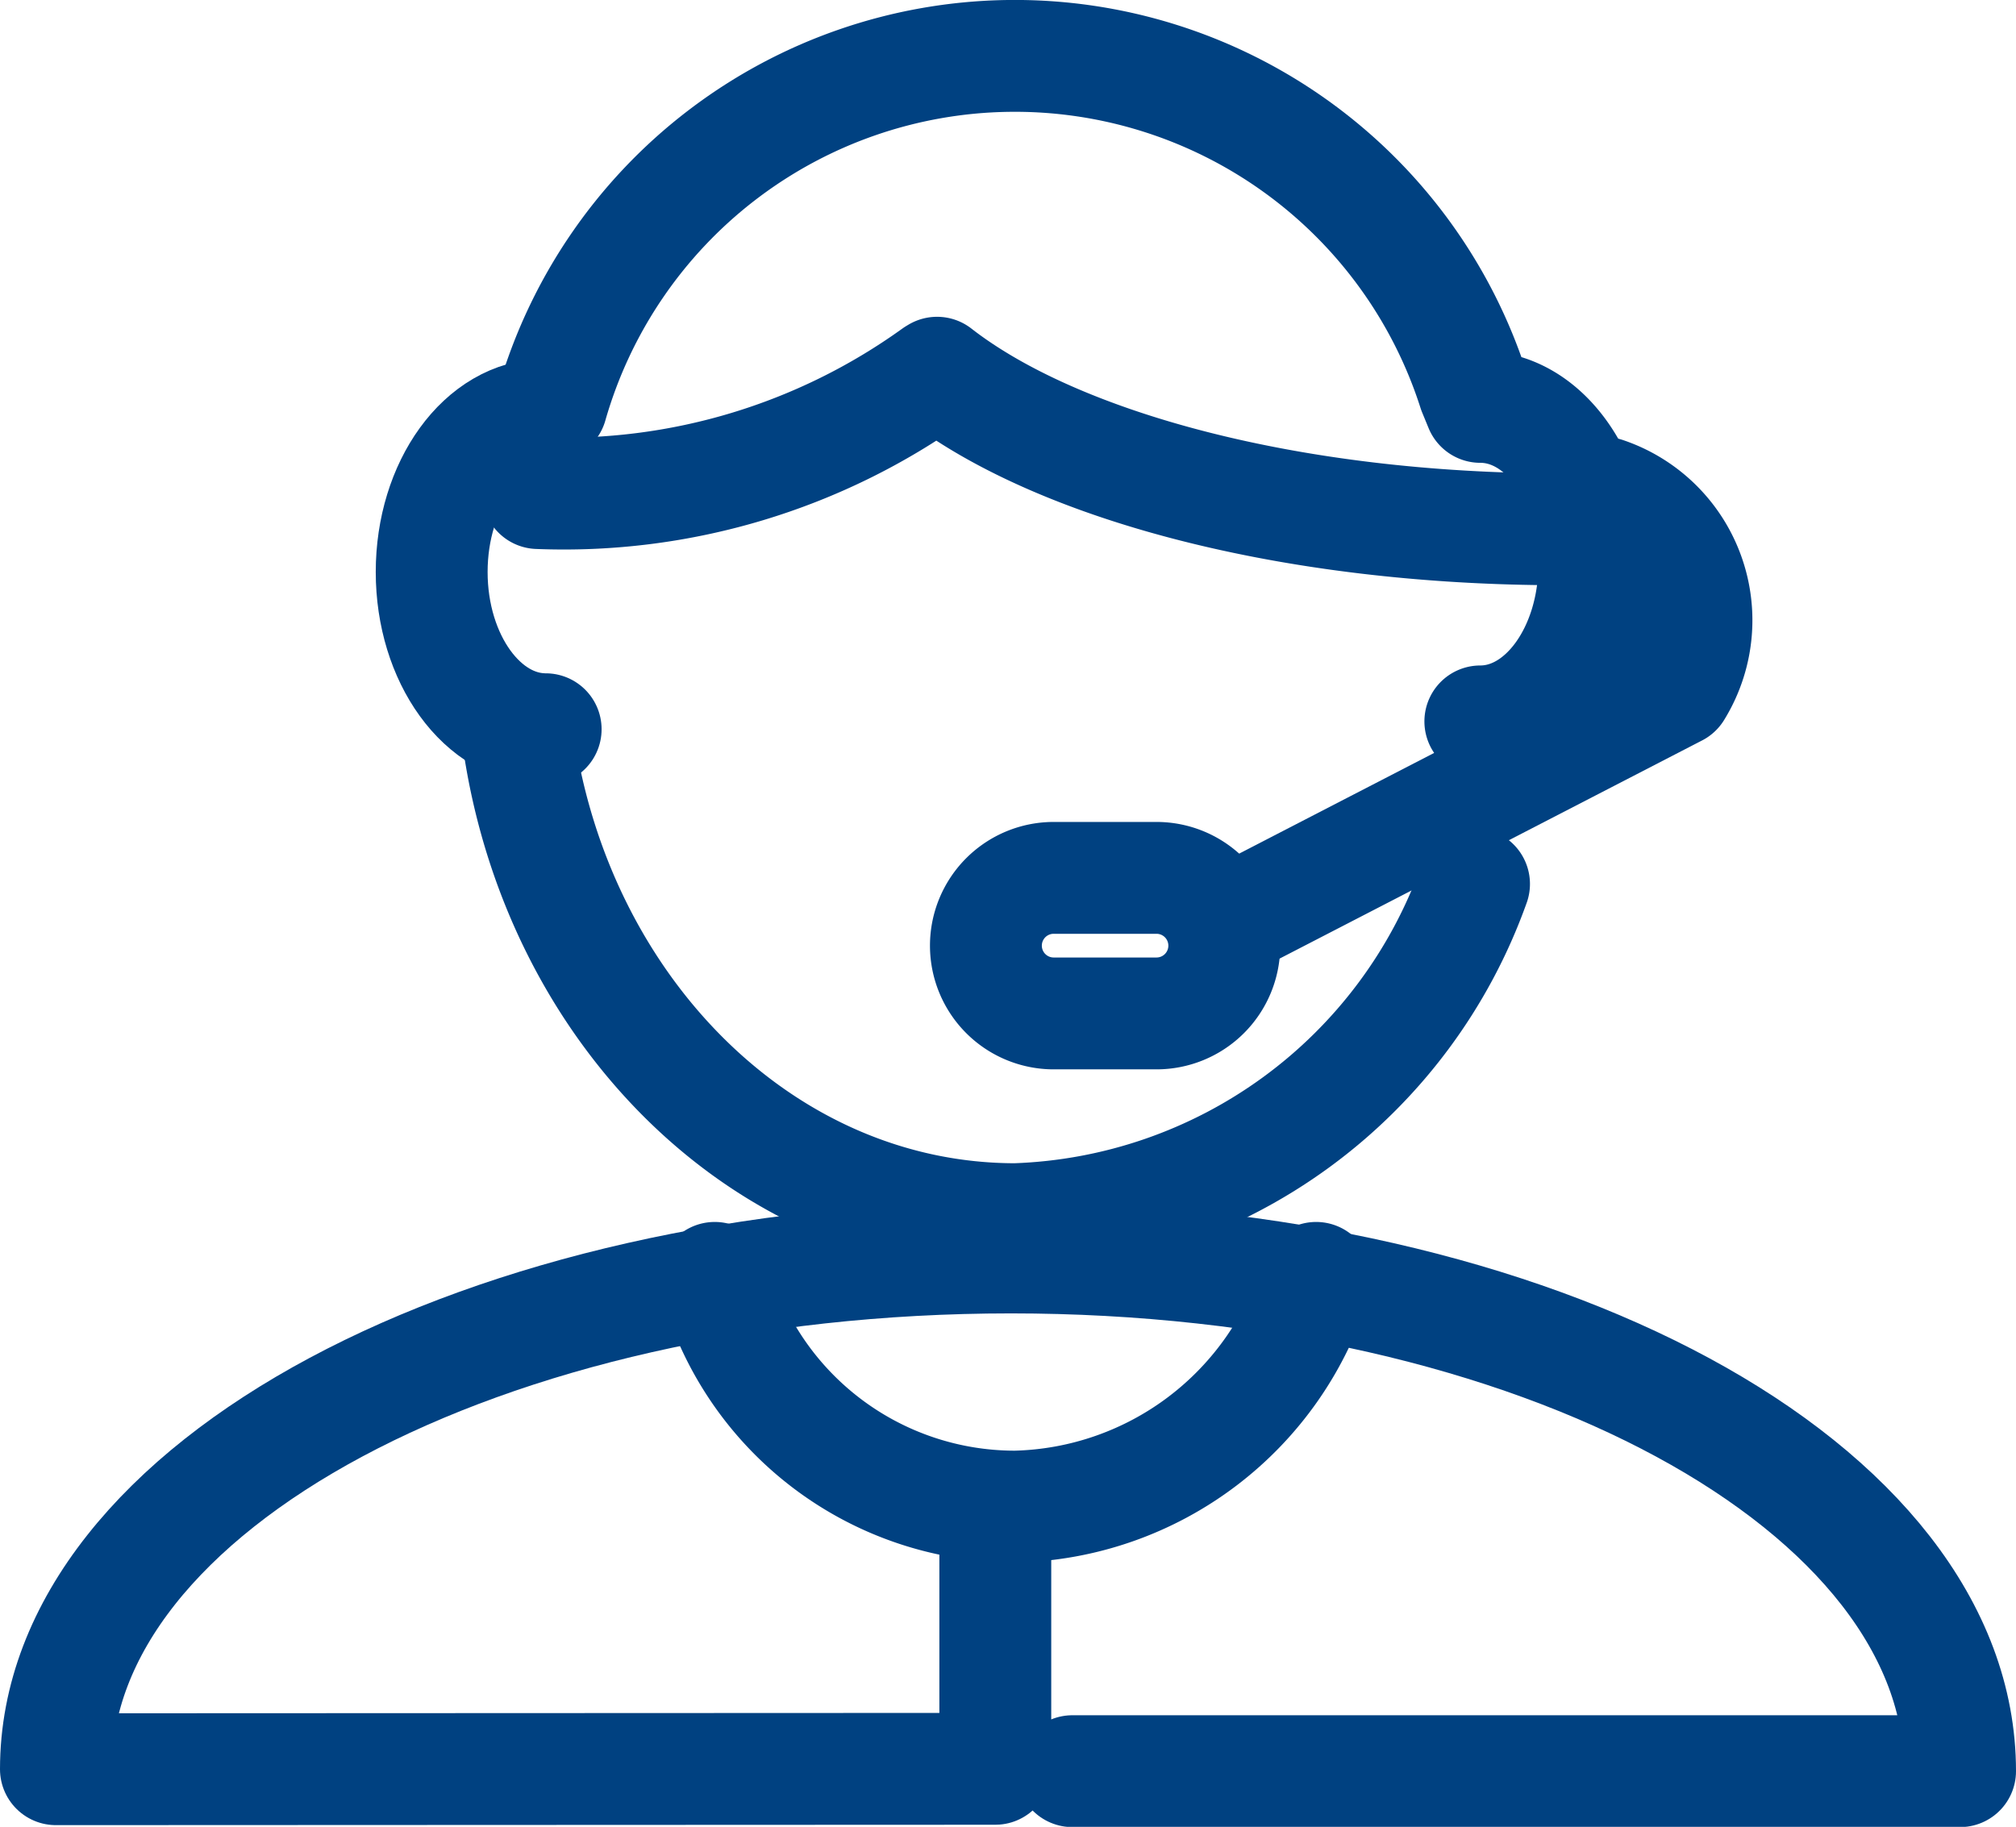
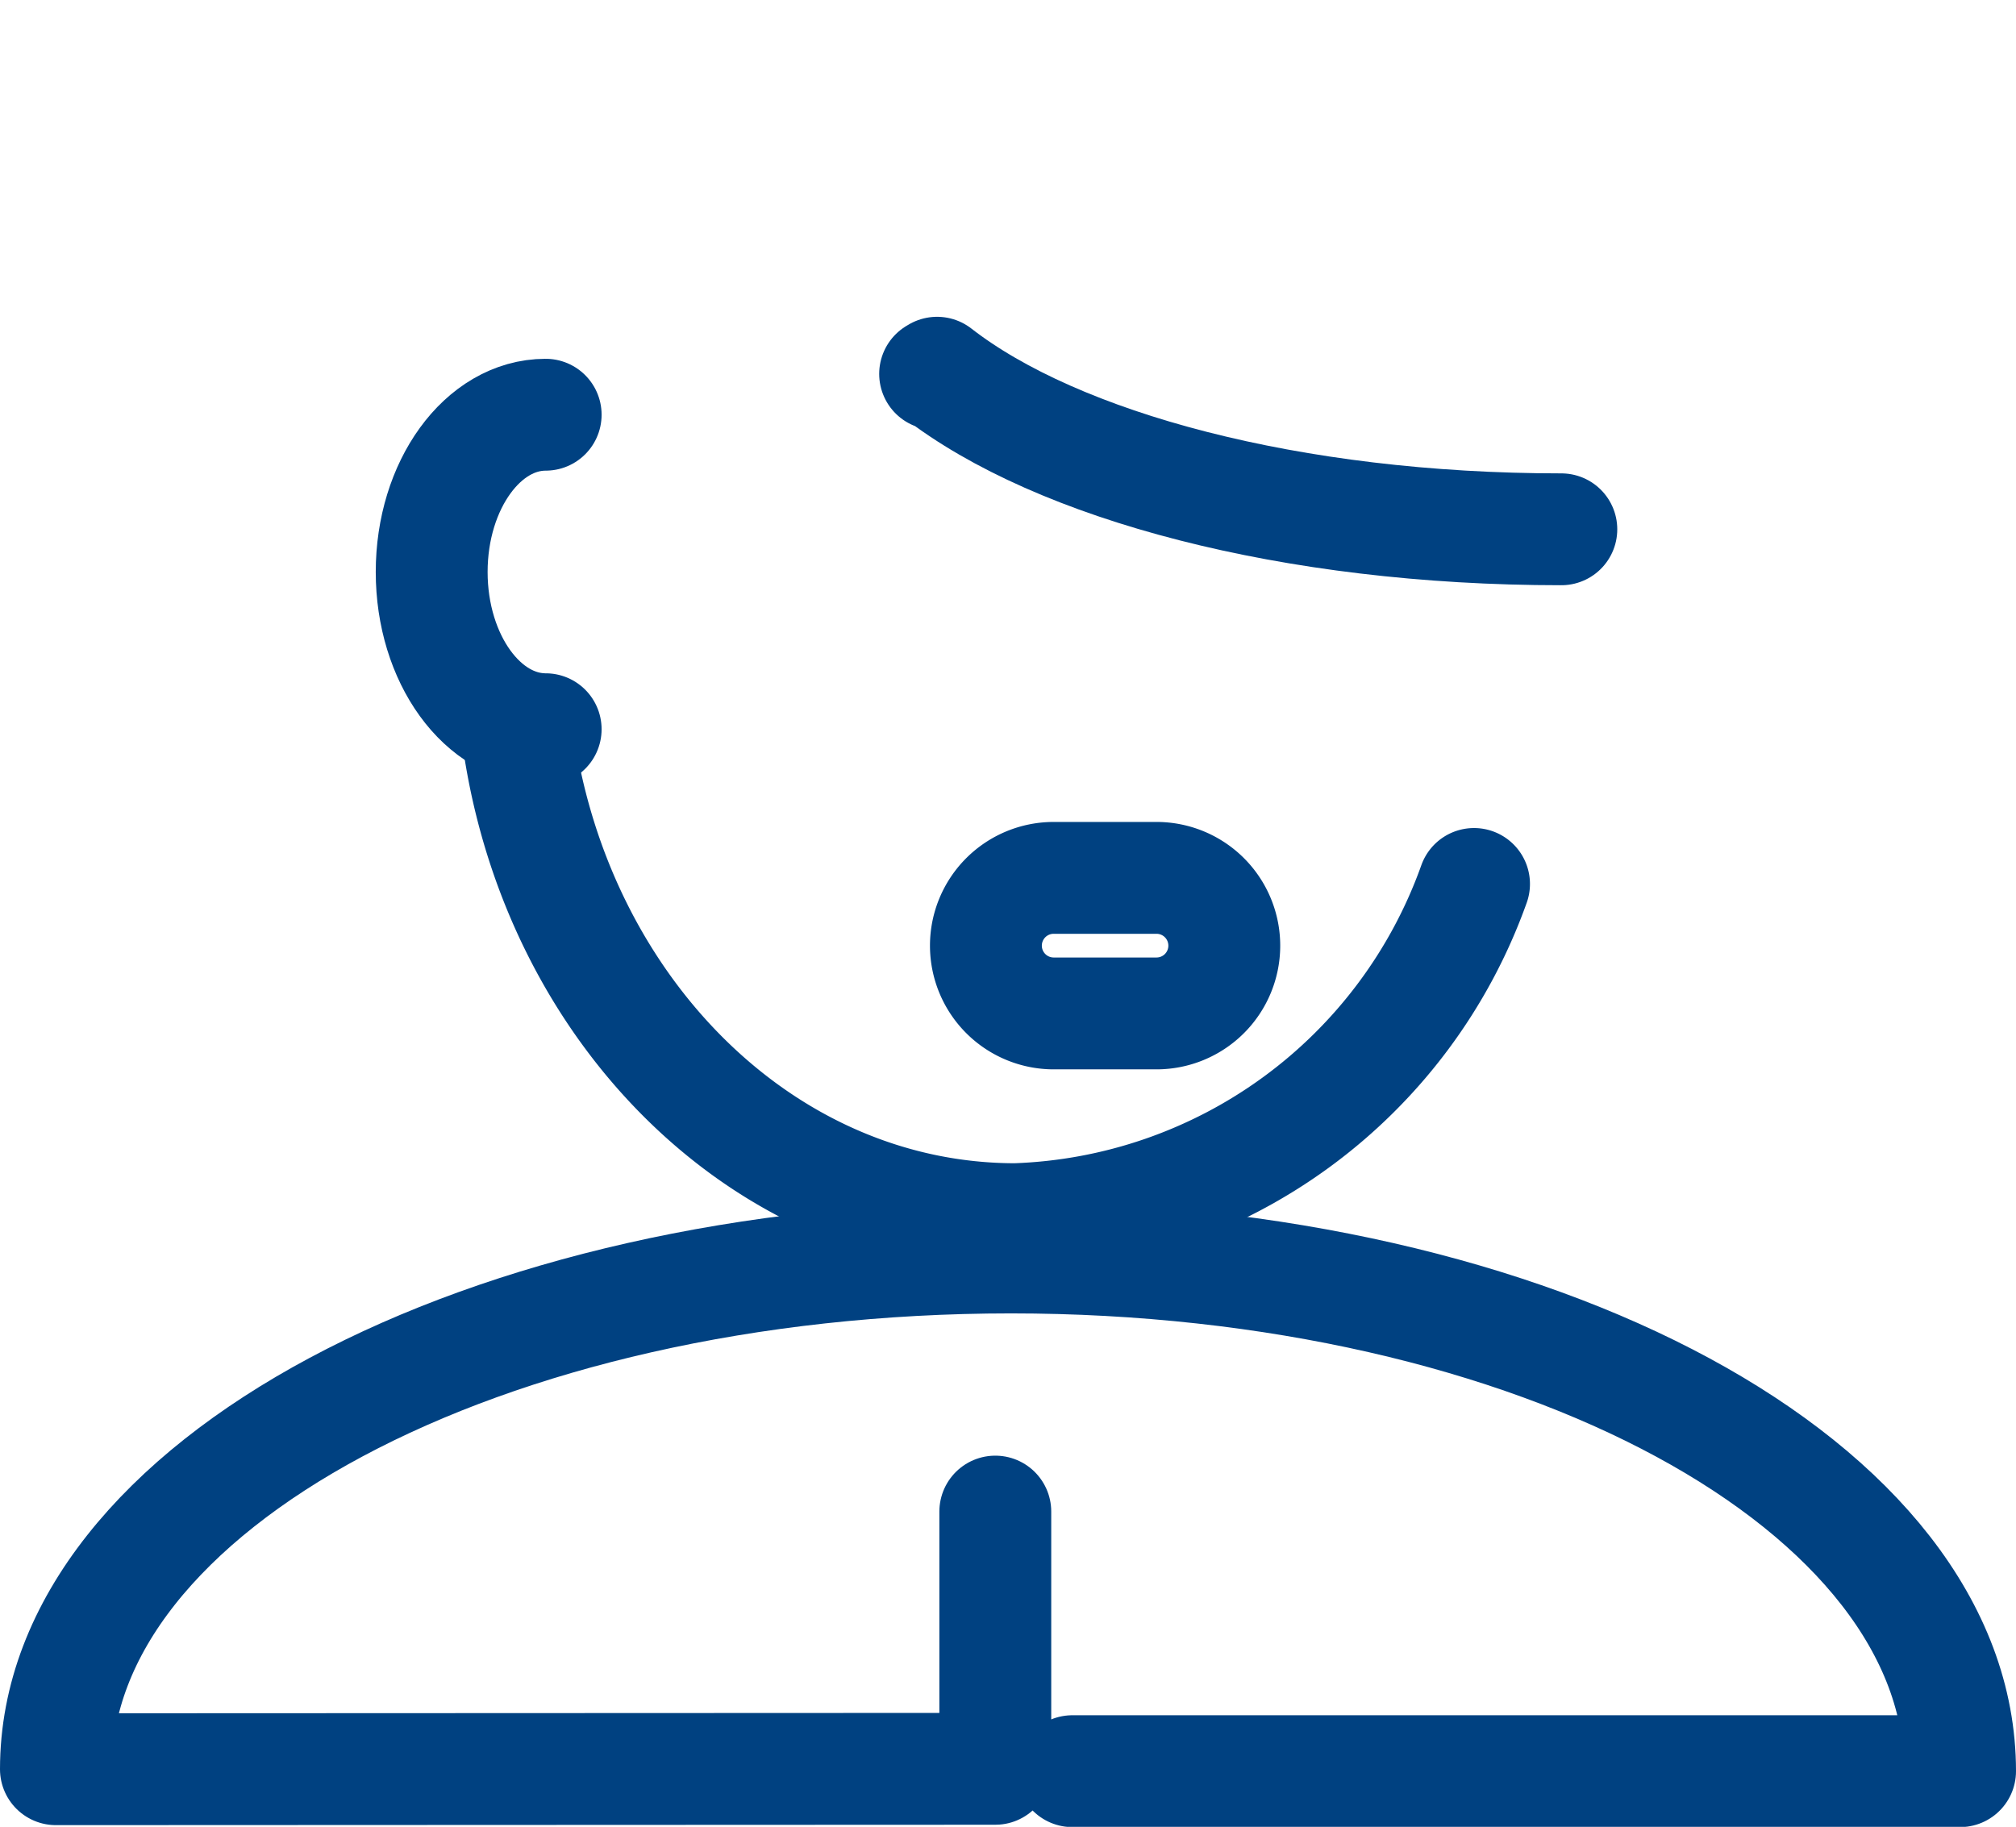
<svg xmlns="http://www.w3.org/2000/svg" width="36.044" height="32.667" viewBox="0 0 36.044 32.667">
  <defs>
    <style>.a,.b{fill:rgba(0,0,0,0);stroke:#004181;stroke-linecap:round;stroke-linejoin:round;stroke-width:2px;}.a{fill-rule:evenodd;}</style>
  </defs>
  <g transform="translate(1 1)">
-     <path class="a" d="M158.217,292.184a5.762,5.762,0,0,1-5.377,4.09,5.568,5.568,0,0,1-5.375-4.09" transform="translate(-135.686 -270.333)" />
    <path class="a" d="M105.387,178.448c.694,4.876,4.41,8.6,8.891,8.6a9.029,9.029,0,0,0,8.2-5.994" transform="translate(-97.124 -166.247)" />
    <path class="a" d="M88.937,111.135c-1.125,0-2.038,1.259-2.038,2.812s.912,2.812,2.038,2.812" transform="translate(-80.181 -104.719)" />
-     <path class="a" d="M129.136,47.917c1.125,0,2.038-1.259,2.038-2.812s-.912-2.812-2.038-2.812l-.116-.282a8.615,8.615,0,0,0-16.49.252" transform="translate(-103.669 -36.017)" />
-     <path class="b" d="M260.788,134.893l7.726-3.99a2.4,2.4,0,0,0-1.277-3.536" transform="translate(-239.541 -119.551)" />
-     <path class="a" d="M127.94,105.261c-4.827,0-9.014-1.129-11.161-2.8l-.035.021a11.36,11.36,0,0,1-7.1,2.131" transform="translate(-101.025 -96.796)" />
+     <path class="a" d="M127.94,105.261c-4.827,0-9.014-1.129-11.161-2.8l-.035.021" transform="translate(-101.025 -96.796)" />
    <path class="a" d="M197.514,104.3" transform="translate(-181.554 -98.592)" />
    <path class="a" d="M23.285,291.144v4.6l-16.795.007c0-5.065,7.668-9.151,17.074-9.151s16.97,4.089,16.97,9.186H24.663" transform="translate(-6.49 -265.114)" />
    <path class="a" d="M209.761,209.752a1.212,1.212,0,0,1-1.212,1.212h-1.838a1.212,1.212,0,0,1-1.212-1.212h0a1.212,1.212,0,0,1,1.212-1.212h1.838a1.212,1.212,0,0,1,1.212,1.212Z" transform="translate(-188.872 -193.842)" />
  </g>
</svg>